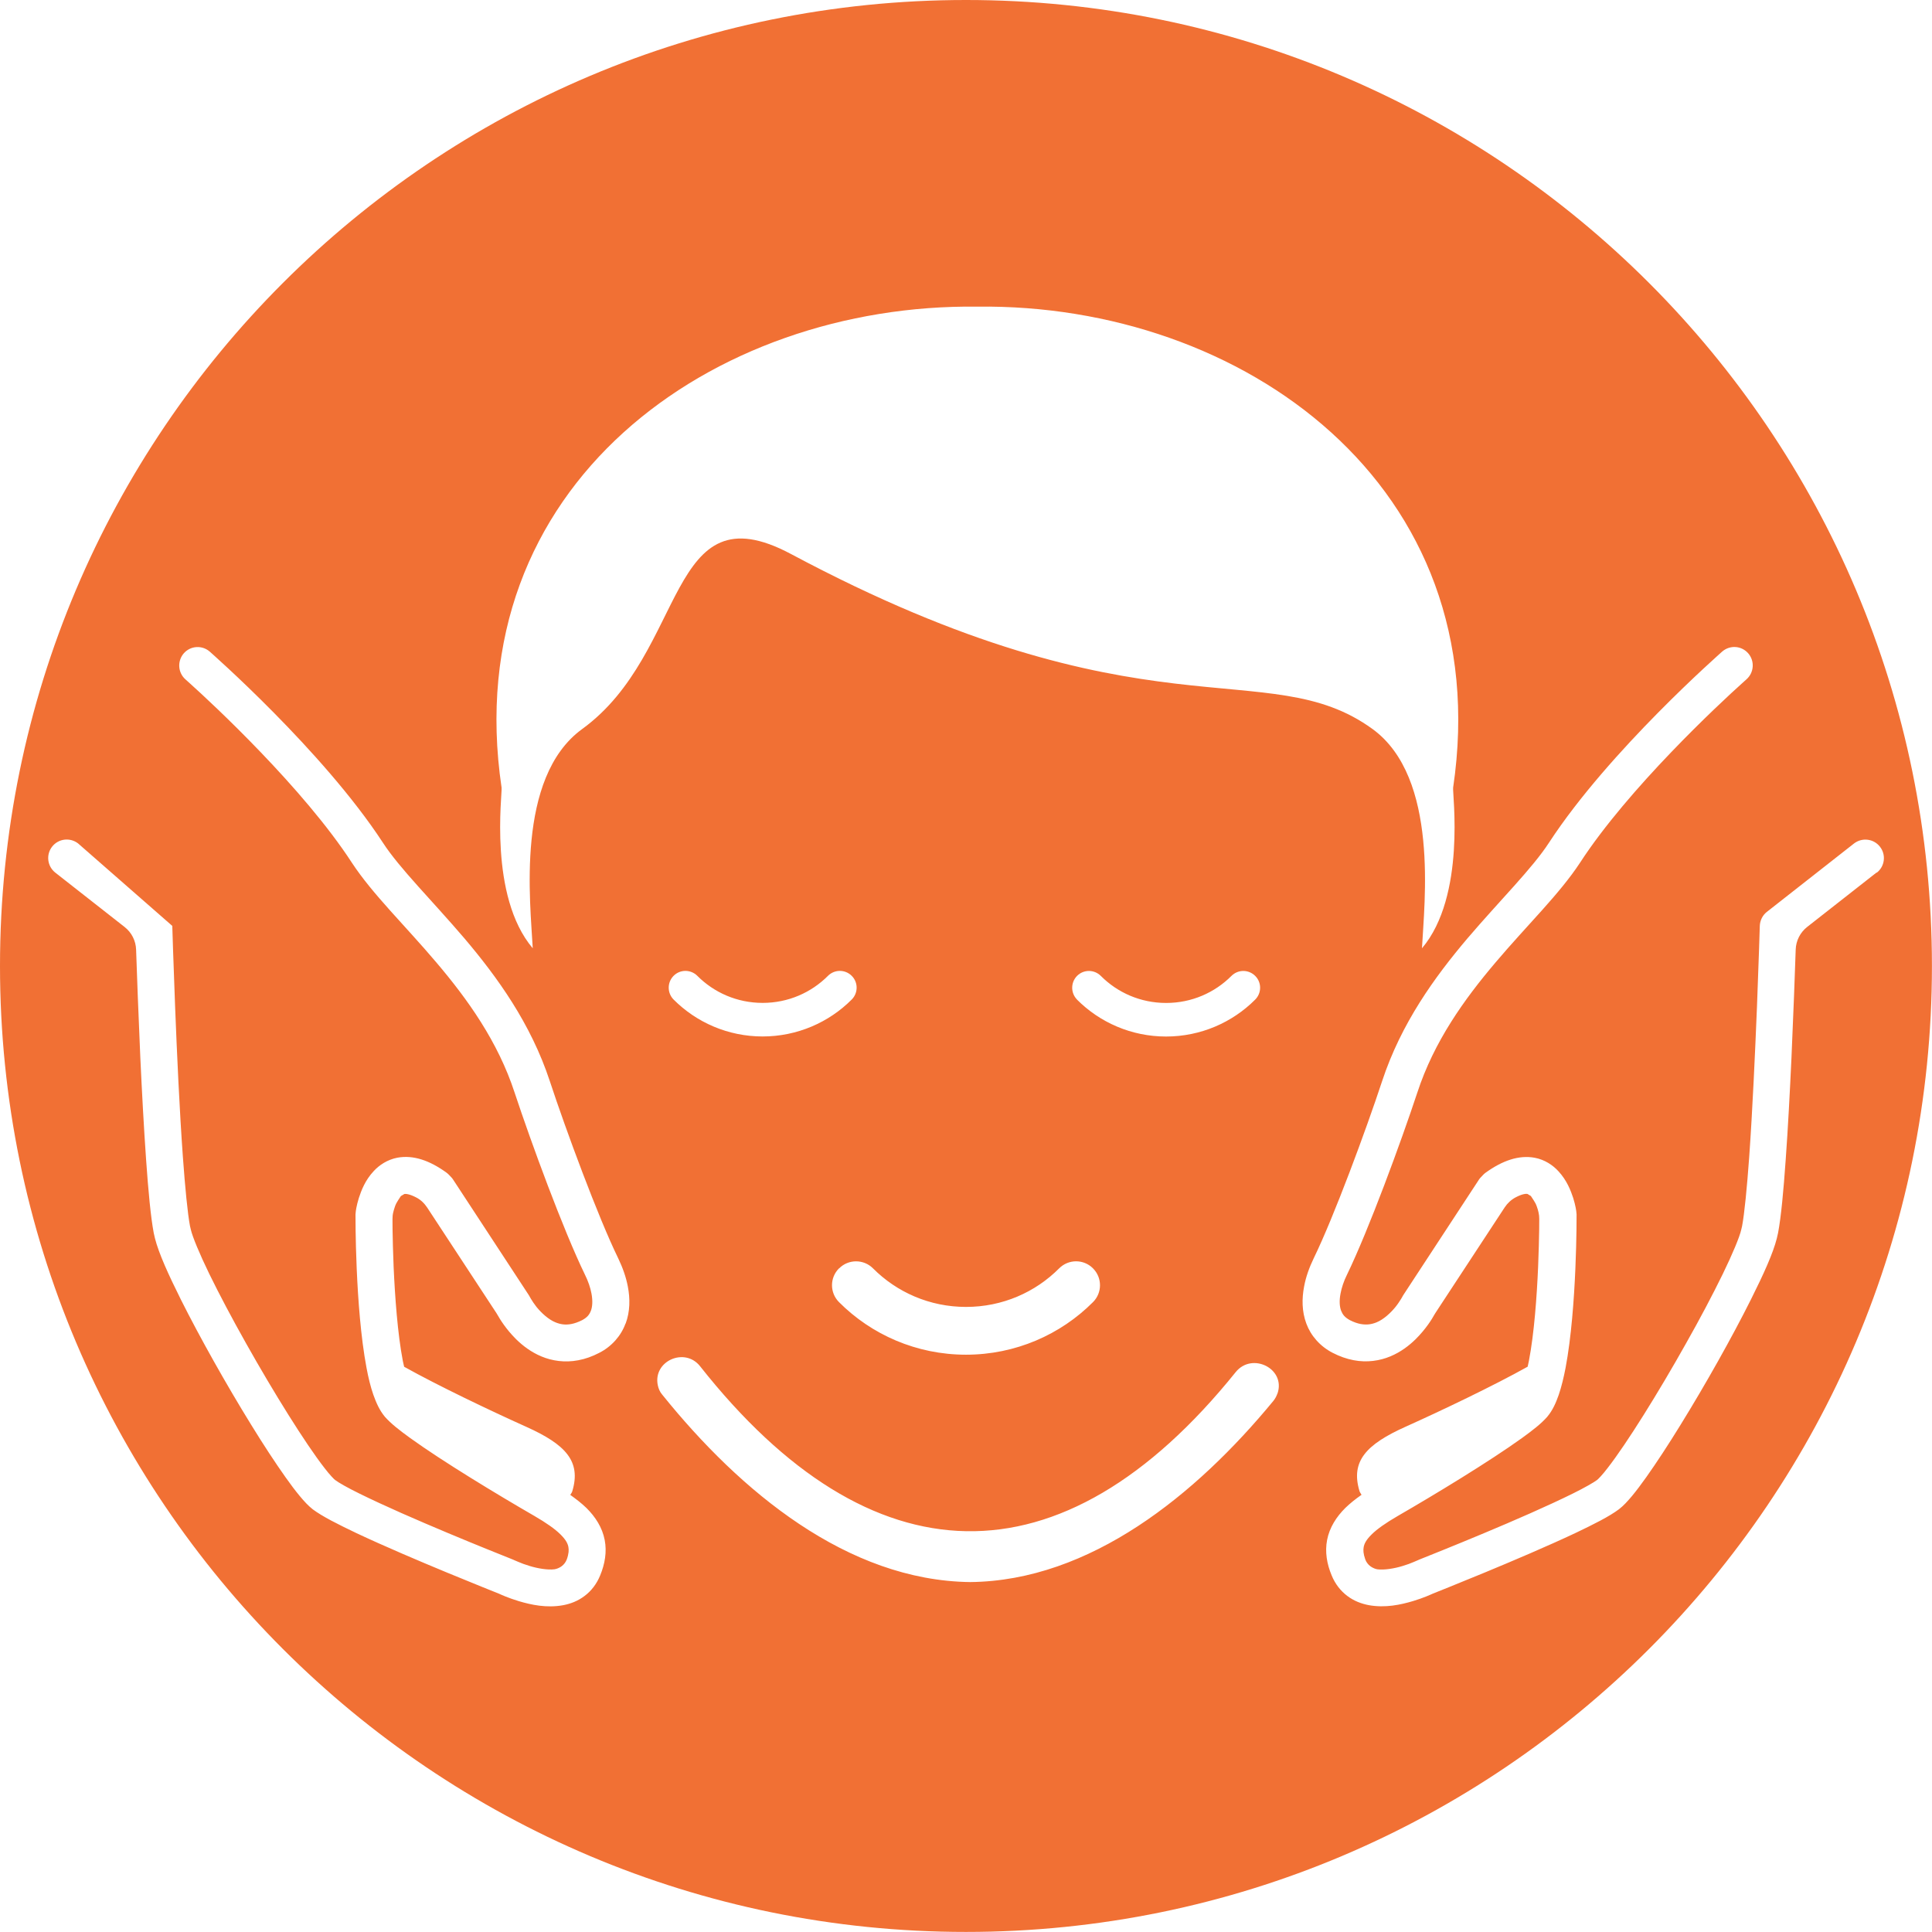
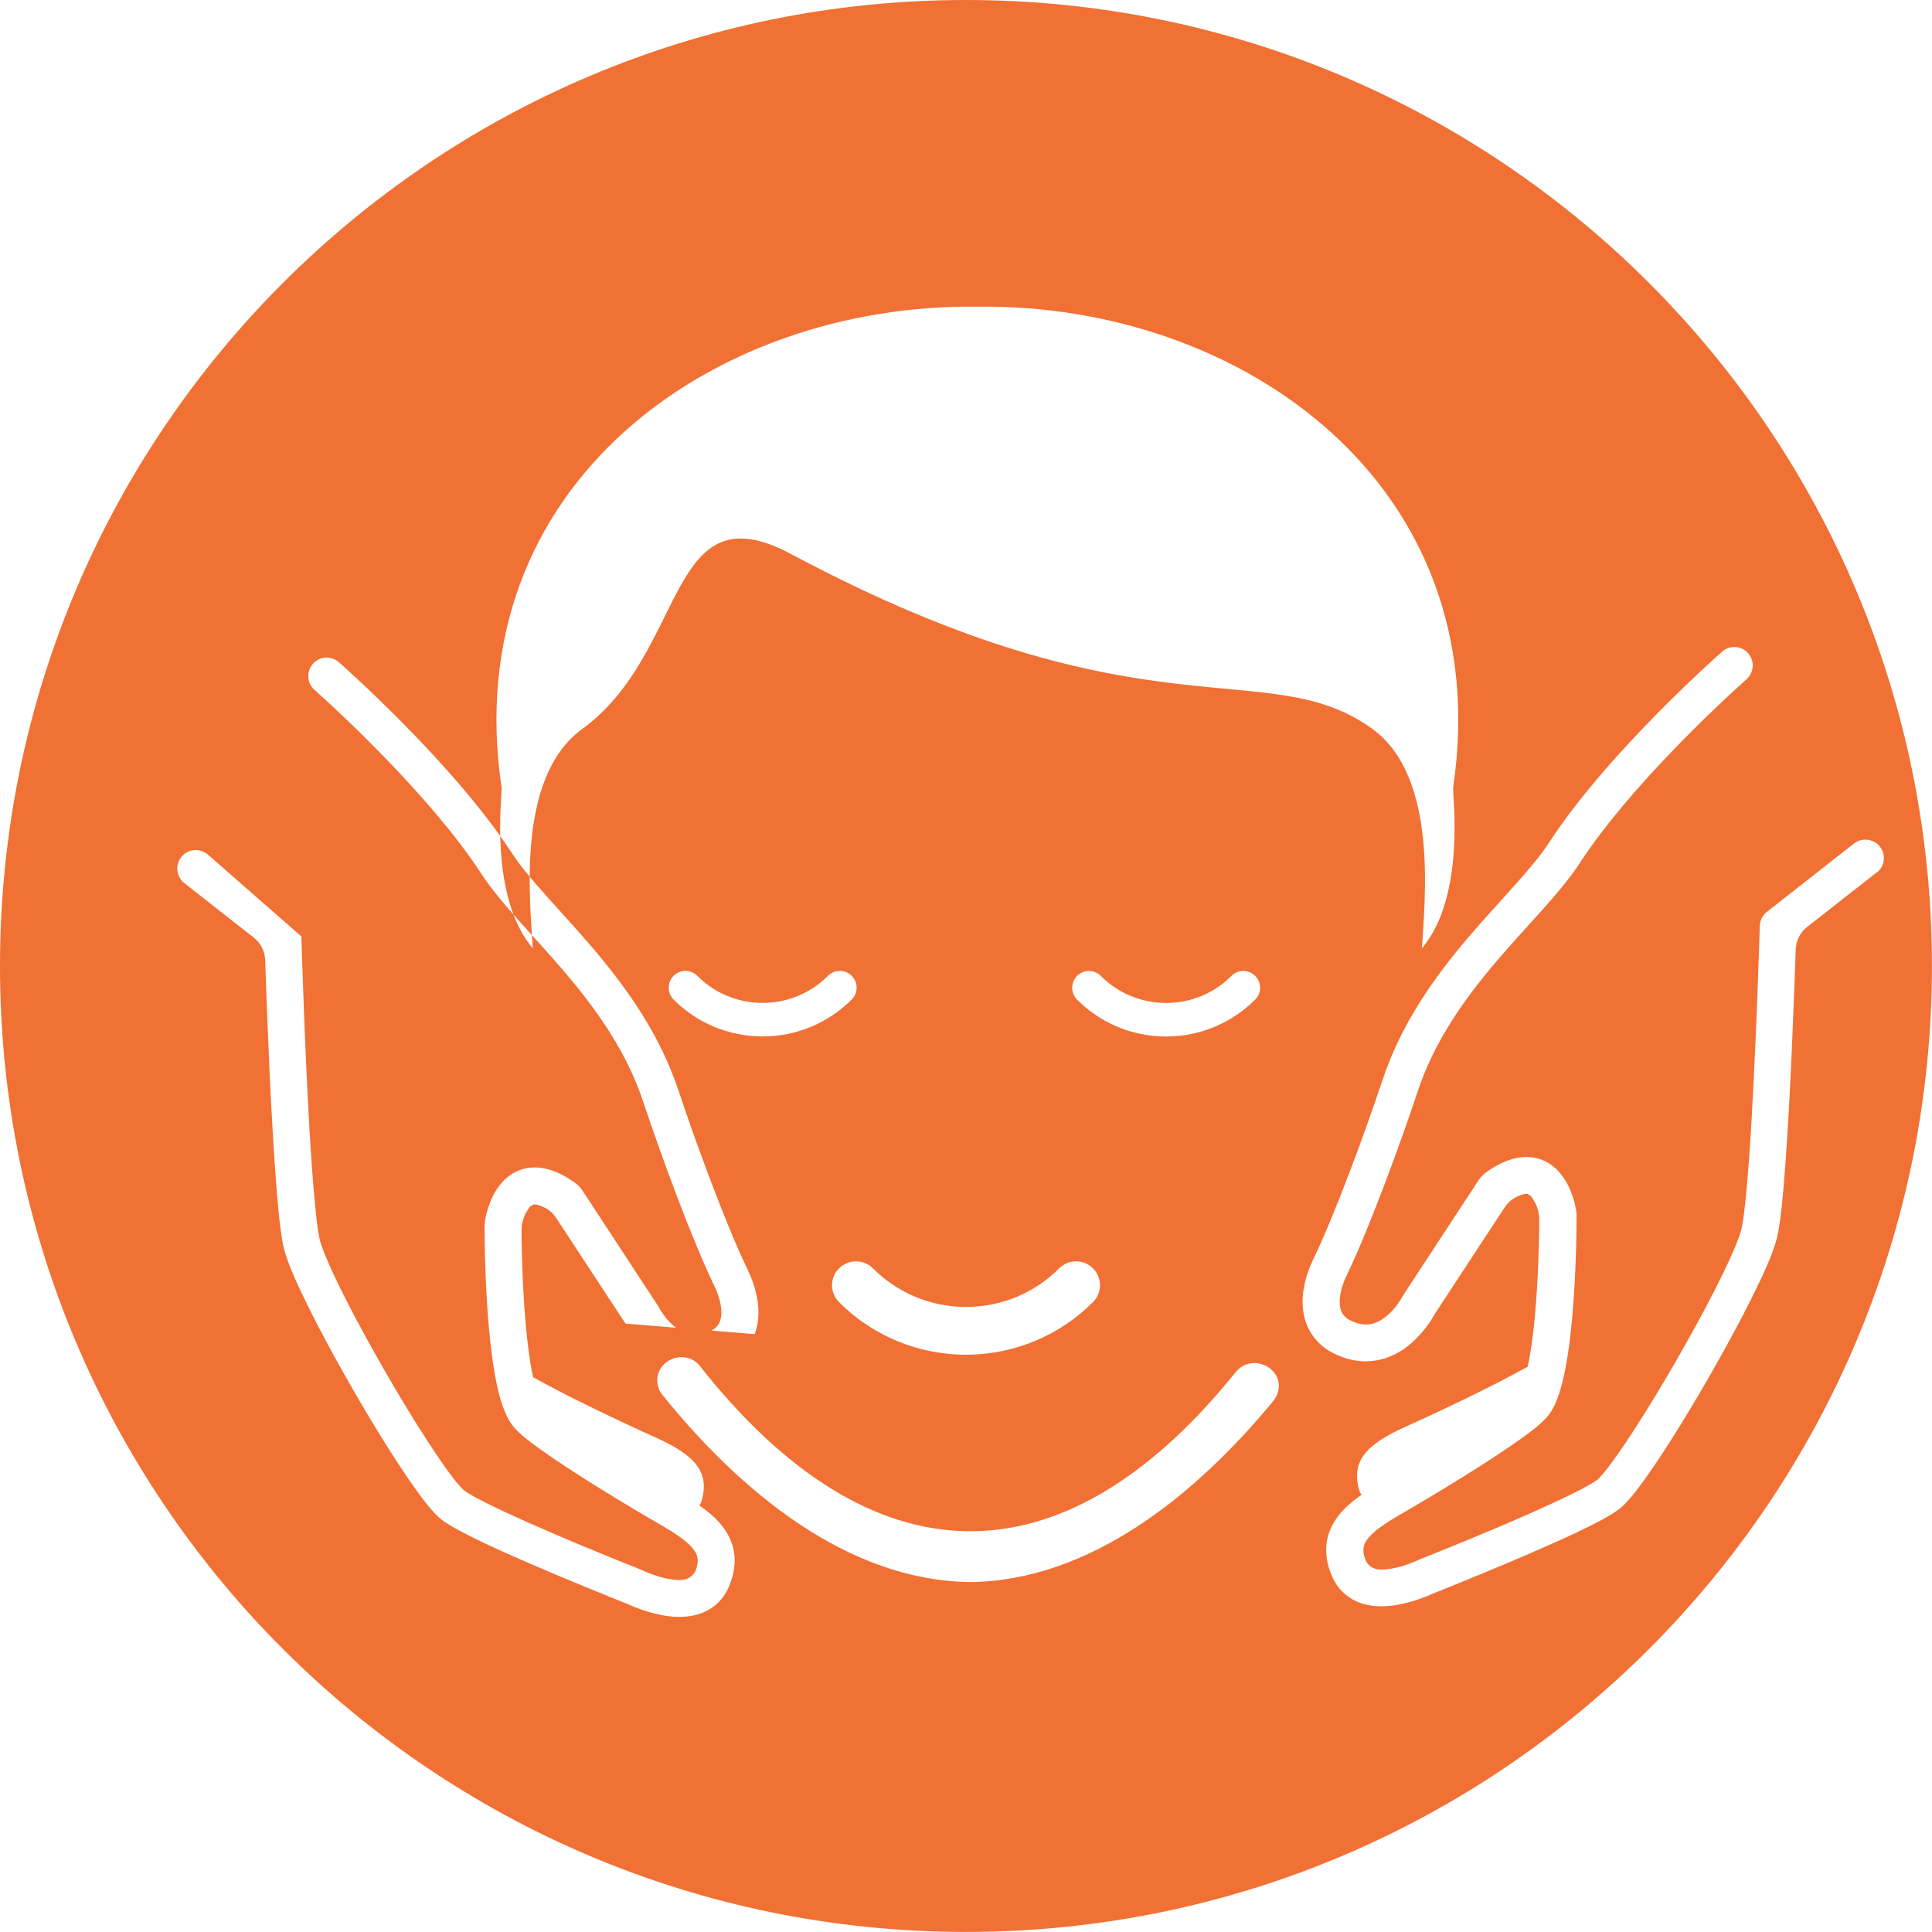
<svg xmlns="http://www.w3.org/2000/svg" id="_レイヤー_2" data-name="レイヤー 2" viewBox="0 0 288.31 288.31">
  <defs>
    <style>
      .cls-1 {
        fill: #f17034;
      }
    </style>
  </defs>
  <g id="_レイヤー_1-2" data-name="レイヤー 1">
-     <path class="cls-1" d="M144.15,0C64.54,0,0,64.54,0,144.15s64.54,144.15,144.15,144.15,144.15-64.54,144.15-144.15S223.77,0,144.15,0ZM145.84,45.76c39.47-.49,77.69,26.62,71.01,71.78-.13.87,1.96,16.17-4.65,23.97.34-6.74,2.59-25.47-7.38-32.72-15.78-11.47-33.95,2.08-86.77-26.11-18.63-9.95-15.39,14.64-31.17,26.11-9.98,7.25-7.72,25.99-7.38,32.72-6.61-7.8-4.52-23.1-4.65-23.97-6.68-45.15,31.54-72.27,71.01-71.78ZM125.23,189.27c1.39-1.39,3.65-1.39,5.04,0,3.55,3.56,8.45,5.76,13.89,5.76s10.35-2.19,13.9-5.76c1.39-1.39,3.65-1.4,5.04,0,1.4,1.39,1.4,3.65.01,5.04-4.83,4.85-11.57,7.85-18.96,7.85s-14.12-3-18.95-7.85c-1.39-1.4-1.39-3.65.01-5.04ZM113.81,154.67c-5.19,0-9.9-2.11-13.29-5.51-.97-.98-.97-2.56,0-3.54.97-.98,2.56-.98,3.54,0,2.49,2.5,5.93,4.04,9.75,4.04s7.26-1.54,9.75-4.04c.98-.98,2.56-.98,3.54,0,.98.97.98,2.56,0,3.54-3.39,3.4-8.12,5.51-13.3,5.51ZM160.73,149.17c-.97-.98-.97-2.56,0-3.54.97-.98,2.56-.98,3.54,0,2.49,2.5,5.93,4.04,9.75,4.04s7.26-1.54,9.75-4.04c.98-.98,2.56-.98,3.54,0,.98.97.98,2.56,0,3.54-3.39,3.4-8.12,5.51-13.3,5.51s-9.9-2.11-13.29-5.51ZM93.34,197.52c-.65,1.8-2.05,3.42-3.93,4.37-1.04.54-2.08.91-3.12,1.1-2.02.39-3.94.08-5.49-.57-1.56-.65-2.8-1.61-3.77-2.56-1.56-1.55-2.44-3.03-2.78-3.63-.05-.09-.11-.19-.17-.28l-10.34-15.76c-.41-.62-.96-1.15-1.62-1.49-1.03-.54-1.61-.56-1.78-.52l-.52.31-.42.64c-.19.29-.35.59-.46.91-.11.32-.2.63-.26.88-.08.33-.11.66-.11,1,0,.34,0,.85.01,1.56.02,1.4.07,3.37.16,5.59.2,4.44.59,9.95,1.37,14,.06.32.14.6.2.89,5.06,2.83,12.86,6.55,18.22,8.96,5.88,2.64,8.21,5.15,6.88,9.59-.06.24-.2.37-.31.57.88.63,1.7,1.26,2.42,1.96,1.32,1.31,2.36,2.9,2.72,4.78.34,1.76.03,3.57-.68,5.28-.51,1.26-1.34,2.34-2.35,3.08-.99.75-2.1,1.16-3.16,1.36-2.51.46-4.83-.07-6.62-.6-1.57-.47-2.67-.98-2.98-1.12-.43-.18-13.01-5.15-21.25-9.03-2.83-1.35-5.06-2.47-6.52-3.55h0c-.71-.56-1.27-1.18-1.94-1.98-.65-.78-1.37-1.73-2.13-2.81-1.53-2.16-3.31-4.87-5.14-7.85-3.68-5.96-7.64-13-10.48-18.67-1.91-3.83-3.29-6.89-3.86-9.11l-.19-.83c-.45-2.39-.81-6.27-1.14-10.96-.33-4.67-.62-10.07-.86-15.21-.29-6.5-.51-12.53-.63-16.1-.04-1.33-.67-2.57-1.72-3.39l-10.34-8.11c-1.2-.95-1.41-2.68-.47-3.88.94-1.2,2.67-1.41,3.88-.47l14.05,12.3s.15,5.15.42,12.05c.27,6.89.66,15.52,1.16,22.42.33,4.58.71,8.46,1.06,10.31l.13.55c.24,1.05,1.29,3.6,2.76,6.62,1.48,3.03,3.4,6.65,5.47,10.33,4.12,7.34,8.87,14.97,11.7,18.6.77,1.02,1.48,1.73,1.59,1.8.47.37,1.87,1.17,3.63,2.03,1.78.88,3.97,1.89,6.27,2.91,4.62,2.04,9.69,4.14,13.01,5.48,2.21.89,3.62,1.46,3.63,1.46l.2.09.14.06.47.2c.4.18,1,.4,1.66.6,1.23.38,2.74.63,3.73.5.17-.02.34-.08.5-.14l.07-.03c.38-.15.71-.41.96-.74.13-.17.23-.36.31-.56.31-.87.32-1.42.24-1.85-.09-.51-.37-1.08-1.18-1.88-.8-.8-2.12-1.73-3.9-2.76-5.54-3.2-13.72-8.15-18.55-11.64-1.64-1.19-2.83-2.12-3.75-3.15-.82-.99-1.29-2.08-1.73-3.3-.42-1.21-.75-2.57-1.02-4.03-1.71-9.07-1.64-22.78-1.64-22.87l.03-.33c0-.11.11-.97.47-2.13.38-1.16.95-2.65,2.21-4,.82-.9,2.04-1.72,3.54-2.01,2.35-.43,4.79.39,7.34,2.24.12.09.23.19.34.3l.38.4c.09.1.18.2.25.32l11.23,17.14.17.27.03.07.2.34c.18.3.45.72.81,1.18.74.91,1.79,1.89,2.86,2.32.73.29,1.43.41,2.35.24.47-.09,1-.27,1.62-.58.77-.42,1.07-.82,1.3-1.41.22-.58.29-1.47.08-2.57-.16-.86-.49-1.84-.98-2.82h0c-3.24-6.67-8.01-19.67-10.48-27.13-2.49-7.63-7.01-13.94-11.69-19.45-4.68-5.53-9.51-10.17-12.59-14.86-7.24-11.14-20.9-23.83-24.13-26.73-.47-.42-.71-.64-.71-.64-1.14-1-1.25-2.74-.26-3.89,1.01-1.15,2.74-1.26,3.89-.25.08.09,16.83,14.74,25.82,28.49,2.5,3.86,7.29,8.57,12.19,14.31,4.88,5.76,9.88,12.65,12.73,21.3h0c2.38,7.23,7.21,20.31,10.21,26.44.65,1.36,1.16,2.77,1.43,4.2.35,1.82.34,3.73-.33,5.53ZM190.63,207.95c-.14.4-.34.78-.62,1.12-11.51,13.98-27.33,26.84-45.23,27.02-18.33-.22-34.33-13.53-45.95-27.96-.35-.4-.56-.89-.67-1.42-.74-3.61,4.03-5.72,6.31-2.83,25.4,32.18,53.93,33.18,79.93.88,2.45-3.04,7.5-.51,6.24,3.19ZM280.03,130.21l-10.34,8.11c-1.05.82-1.68,2.06-1.72,3.39-.12,3.57-.34,9.59-.63,16.1-.24,5.14-.52,10.54-.86,15.21-.33,4.7-.69,8.58-1.14,10.96l-.19.83c-.56,2.22-1.95,5.29-3.86,9.11-2.84,5.68-6.8,12.71-10.48,18.67-1.83,2.98-3.61,5.69-5.14,7.85-.77,1.08-1.48,2.03-2.13,2.81-.68.8-1.23,1.42-1.94,1.97h0c-1.46,1.09-3.69,2.21-6.52,3.56-8.24,3.88-20.81,8.85-21.25,9.03-.31.14-1.41.65-2.98,1.12-1.79.53-4.11,1.06-6.62.6-1.07-.21-2.17-.61-3.16-1.36-1-.74-1.84-1.81-2.35-3.08-.72-1.71-1.02-3.52-.68-5.28.36-1.87,1.4-3.47,2.72-4.78.72-.7,1.53-1.34,2.42-1.96-.1-.2-.24-.33-.31-.57-1.33-4.44,1-6.95,6.88-9.59,5.37-2.41,13.16-6.13,18.22-8.96.06-.3.13-.57.19-.89.78-4.05,1.18-9.56,1.37-14,.09-2.22.14-4.19.16-5.59,0-.7.01-1.21.01-1.56,0-.34-.03-.67-.11-1-.06-.26-.14-.57-.26-.88-.11-.32-.27-.63-.46-.91l-.42-.64-.51-.31c-.18-.04-.75-.03-1.78.52-.66.35-1.21.87-1.62,1.49l-10.34,15.76c-.06.09-.11.18-.17.28-.33.6-1.22,2.08-2.78,3.63-.97.95-2.21,1.91-3.77,2.56-1.55.65-3.47.96-5.49.57-1.04-.2-2.08-.56-3.12-1.1-1.88-.96-3.27-2.57-3.93-4.37-.67-1.8-.68-3.71-.33-5.53.26-1.42.77-2.83,1.43-4.2,3-6.14,7.83-19.21,10.21-26.44h0c2.85-8.65,7.85-15.54,12.73-21.3,4.9-5.74,9.69-10.45,12.19-14.31,8.98-13.75,25.74-28.39,25.82-28.49,1.16-1.01,2.88-.9,3.89.25,1,1.15.88,2.88-.26,3.89,0,0-.24.22-.71.64-3.23,2.9-16.89,15.59-24.13,26.73-3.08,4.69-7.91,9.33-12.59,14.86-4.68,5.51-9.2,11.82-11.69,19.45-2.47,7.46-7.24,20.45-10.48,27.14h0c-.49.98-.81,1.96-.97,2.82-.22,1.1-.14,1.99.08,2.57.24.59.53.98,1.3,1.41.61.31,1.14.49,1.62.58.91.16,1.62.05,2.35-.24,1.07-.43,2.12-1.41,2.86-2.32.36-.45.63-.88.82-1.18l.2-.34.03-.07.17-.27,11.23-17.14c.07-.11.16-.22.25-.31l.38-.4c.1-.11.22-.21.34-.3,2.55-1.84,4.99-2.67,7.34-2.24,1.5.28,2.72,1.11,3.54,2.01,1.25,1.35,1.83,2.85,2.21,4,.36,1.16.47,2.02.47,2.13l.03.33c0,.09.07,13.8-1.64,22.87-.28,1.46-.61,2.82-1.02,4.03-.43,1.22-.9,2.31-1.73,3.3-.91,1.03-2.11,1.96-3.75,3.15-4.83,3.48-13.01,8.44-18.55,11.64-1.78,1.03-3.1,1.96-3.9,2.76-.81.8-1.09,1.37-1.18,1.88-.08.43-.07.98.24,1.85.07.2.18.39.31.56h0c.24.33.58.58.96.74l.07.03c.16.07.33.12.5.14.99.12,2.5-.12,3.73-.5.67-.2,1.26-.42,1.66-.6l.47-.2.14-.06.2-.09s1.42-.56,3.63-1.46c3.31-1.34,8.39-3.43,13.01-5.48,2.3-1.02,4.49-2.03,6.27-2.91,1.76-.87,3.15-1.67,3.63-2.03.12-.07.82-.78,1.59-1.8,2.83-3.63,7.58-11.25,11.7-18.6,2.08-3.67,3.99-7.3,5.47-10.33,1.47-3.02,2.53-5.57,2.76-6.62l.13-.55c.35-1.85.73-5.73,1.06-10.31.49-6.9.88-15.53,1.16-22.42.27-6.9.42-12.04.42-12.05.03-.82.41-1.59,1.04-2.09l13.01-10.21c1.21-.94,2.94-.73,3.88.47.94,1.19.74,2.93-.47,3.88Z" />
+     <path class="cls-1" d="M144.15,0C64.54,0,0,64.54,0,144.15s64.54,144.15,144.15,144.15,144.15-64.54,144.15-144.15S223.77,0,144.15,0ZM145.84,45.76c39.47-.49,77.69,26.62,71.01,71.78-.13.87,1.96,16.17-4.65,23.97.34-6.74,2.59-25.47-7.38-32.72-15.78-11.47-33.95,2.08-86.77-26.11-18.63-9.95-15.39,14.64-31.17,26.11-9.98,7.25-7.72,25.99-7.38,32.72-6.61-7.8-4.52-23.1-4.65-23.97-6.68-45.15,31.54-72.27,71.01-71.78ZM125.23,189.27c1.39-1.39,3.65-1.39,5.04,0,3.55,3.56,8.45,5.76,13.89,5.76s10.35-2.19,13.9-5.76c1.39-1.39,3.65-1.4,5.04,0,1.4,1.39,1.4,3.65.01,5.04-4.83,4.85-11.57,7.85-18.96,7.85s-14.12-3-18.95-7.85c-1.39-1.4-1.39-3.65.01-5.04ZM113.81,154.67c-5.19,0-9.9-2.11-13.29-5.51-.97-.98-.97-2.56,0-3.54.97-.98,2.56-.98,3.54,0,2.49,2.5,5.93,4.04,9.75,4.04s7.26-1.54,9.75-4.04c.98-.98,2.56-.98,3.54,0,.98.97.98,2.56,0,3.54-3.39,3.4-8.12,5.51-13.3,5.51ZM160.73,149.17c-.97-.98-.97-2.56,0-3.54.97-.98,2.56-.98,3.54,0,2.49,2.5,5.93,4.04,9.75,4.04s7.26-1.54,9.75-4.04c.98-.98,2.56-.98,3.54,0,.98.97.98,2.56,0,3.54-3.39,3.4-8.12,5.51-13.3,5.51s-9.9-2.11-13.29-5.51ZM93.34,197.52l-10.34-15.76c-.41-.62-.96-1.15-1.62-1.49-1.03-.54-1.61-.56-1.78-.52l-.52.31-.42.64c-.19.29-.35.59-.46.91-.11.32-.2.63-.26.88-.08.33-.11.66-.11,1,0,.34,0,.85.01,1.56.02,1.4.07,3.37.16,5.59.2,4.44.59,9.95,1.37,14,.06.32.14.6.2.89,5.06,2.83,12.86,6.55,18.22,8.96,5.88,2.64,8.21,5.15,6.88,9.59-.06.24-.2.37-.31.57.88.63,1.7,1.26,2.42,1.96,1.32,1.31,2.36,2.9,2.72,4.78.34,1.76.03,3.57-.68,5.28-.51,1.26-1.34,2.34-2.35,3.08-.99.75-2.1,1.16-3.16,1.36-2.51.46-4.83-.07-6.62-.6-1.57-.47-2.67-.98-2.98-1.12-.43-.18-13.01-5.15-21.25-9.03-2.83-1.35-5.06-2.47-6.52-3.55h0c-.71-.56-1.27-1.18-1.94-1.98-.65-.78-1.37-1.73-2.13-2.81-1.53-2.16-3.31-4.87-5.14-7.85-3.68-5.96-7.64-13-10.48-18.67-1.91-3.83-3.29-6.89-3.86-9.11l-.19-.83c-.45-2.39-.81-6.27-1.14-10.96-.33-4.67-.62-10.07-.86-15.21-.29-6.5-.51-12.53-.63-16.1-.04-1.33-.67-2.57-1.72-3.39l-10.34-8.11c-1.2-.95-1.41-2.68-.47-3.88.94-1.2,2.67-1.41,3.88-.47l14.05,12.3s.15,5.15.42,12.05c.27,6.89.66,15.52,1.16,22.42.33,4.58.71,8.46,1.06,10.31l.13.55c.24,1.05,1.29,3.6,2.76,6.62,1.48,3.03,3.4,6.65,5.47,10.33,4.12,7.34,8.87,14.97,11.7,18.6.77,1.02,1.48,1.73,1.59,1.8.47.37,1.87,1.17,3.63,2.03,1.78.88,3.97,1.89,6.27,2.91,4.62,2.04,9.69,4.14,13.01,5.48,2.21.89,3.62,1.46,3.63,1.46l.2.09.14.06.47.2c.4.18,1,.4,1.66.6,1.23.38,2.74.63,3.73.5.17-.02.34-.08.5-.14l.07-.03c.38-.15.71-.41.96-.74.13-.17.23-.36.31-.56.31-.87.32-1.42.24-1.85-.09-.51-.37-1.08-1.18-1.88-.8-.8-2.12-1.73-3.9-2.76-5.54-3.2-13.72-8.15-18.55-11.64-1.64-1.19-2.83-2.12-3.75-3.15-.82-.99-1.29-2.08-1.73-3.3-.42-1.21-.75-2.57-1.02-4.03-1.71-9.07-1.64-22.78-1.64-22.87l.03-.33c0-.11.11-.97.47-2.13.38-1.16.95-2.65,2.21-4,.82-.9,2.04-1.72,3.54-2.01,2.35-.43,4.79.39,7.34,2.24.12.09.23.19.34.3l.38.4c.09.1.18.2.25.32l11.23,17.14.17.27.03.07.2.34c.18.3.45.72.81,1.18.74.91,1.79,1.89,2.86,2.32.73.29,1.43.41,2.35.24.47-.09,1-.27,1.62-.58.77-.42,1.07-.82,1.3-1.41.22-.58.29-1.47.08-2.57-.16-.86-.49-1.84-.98-2.82h0c-3.24-6.67-8.01-19.67-10.48-27.13-2.49-7.63-7.01-13.94-11.69-19.45-4.68-5.53-9.51-10.17-12.59-14.86-7.24-11.14-20.9-23.83-24.13-26.73-.47-.42-.71-.64-.71-.64-1.14-1-1.25-2.74-.26-3.89,1.01-1.15,2.74-1.26,3.89-.25.08.09,16.83,14.74,25.82,28.49,2.5,3.86,7.29,8.57,12.19,14.31,4.88,5.76,9.88,12.65,12.73,21.3h0c2.38,7.23,7.21,20.31,10.21,26.44.65,1.36,1.16,2.77,1.43,4.2.35,1.82.34,3.73-.33,5.53ZM190.63,207.95c-.14.4-.34.78-.62,1.12-11.51,13.98-27.33,26.84-45.23,27.02-18.33-.22-34.33-13.53-45.95-27.96-.35-.4-.56-.89-.67-1.42-.74-3.61,4.03-5.72,6.31-2.83,25.4,32.18,53.93,33.18,79.93.88,2.45-3.04,7.5-.51,6.24,3.19ZM280.03,130.21l-10.34,8.11c-1.05.82-1.68,2.06-1.72,3.39-.12,3.57-.34,9.59-.63,16.1-.24,5.14-.52,10.54-.86,15.21-.33,4.7-.69,8.58-1.14,10.96l-.19.83c-.56,2.22-1.95,5.29-3.86,9.11-2.84,5.68-6.8,12.71-10.48,18.67-1.83,2.98-3.61,5.69-5.14,7.85-.77,1.08-1.48,2.03-2.13,2.81-.68.8-1.23,1.42-1.94,1.97h0c-1.46,1.09-3.69,2.21-6.52,3.56-8.24,3.88-20.81,8.85-21.25,9.03-.31.14-1.41.65-2.98,1.12-1.79.53-4.11,1.06-6.62.6-1.07-.21-2.17-.61-3.16-1.36-1-.74-1.84-1.81-2.35-3.08-.72-1.71-1.02-3.52-.68-5.28.36-1.87,1.4-3.47,2.72-4.78.72-.7,1.53-1.34,2.42-1.96-.1-.2-.24-.33-.31-.57-1.33-4.44,1-6.95,6.88-9.59,5.37-2.41,13.16-6.13,18.22-8.96.06-.3.13-.57.19-.89.78-4.05,1.18-9.56,1.37-14,.09-2.22.14-4.19.16-5.59,0-.7.01-1.21.01-1.56,0-.34-.03-.67-.11-1-.06-.26-.14-.57-.26-.88-.11-.32-.27-.63-.46-.91l-.42-.64-.51-.31c-.18-.04-.75-.03-1.78.52-.66.35-1.21.87-1.62,1.49l-10.34,15.76c-.06.09-.11.18-.17.28-.33.6-1.22,2.08-2.78,3.63-.97.95-2.21,1.91-3.77,2.56-1.55.65-3.47.96-5.49.57-1.04-.2-2.08-.56-3.12-1.1-1.88-.96-3.27-2.57-3.93-4.37-.67-1.8-.68-3.71-.33-5.53.26-1.42.77-2.83,1.43-4.2,3-6.14,7.83-19.21,10.21-26.44h0c2.85-8.65,7.85-15.54,12.73-21.3,4.9-5.74,9.69-10.45,12.19-14.31,8.98-13.75,25.74-28.39,25.82-28.49,1.16-1.01,2.88-.9,3.89.25,1,1.15.88,2.88-.26,3.89,0,0-.24.22-.71.64-3.23,2.9-16.89,15.59-24.13,26.73-3.08,4.69-7.91,9.33-12.59,14.86-4.68,5.51-9.2,11.82-11.69,19.45-2.47,7.46-7.24,20.45-10.48,27.14h0c-.49.98-.81,1.96-.97,2.82-.22,1.1-.14,1.99.08,2.57.24.59.53.98,1.3,1.41.61.31,1.14.49,1.62.58.91.16,1.62.05,2.35-.24,1.07-.43,2.12-1.41,2.86-2.32.36-.45.63-.88.82-1.18l.2-.34.03-.07.17-.27,11.23-17.14c.07-.11.16-.22.25-.31l.38-.4c.1-.11.22-.21.34-.3,2.55-1.84,4.99-2.67,7.34-2.24,1.5.28,2.72,1.11,3.54,2.01,1.25,1.35,1.83,2.85,2.21,4,.36,1.16.47,2.02.47,2.13l.03.33c0,.09.07,13.8-1.64,22.87-.28,1.46-.61,2.82-1.02,4.03-.43,1.22-.9,2.31-1.73,3.3-.91,1.03-2.11,1.96-3.75,3.15-4.83,3.48-13.01,8.44-18.55,11.64-1.78,1.03-3.1,1.96-3.9,2.76-.81.8-1.09,1.37-1.18,1.88-.08.43-.07.98.24,1.85.07.2.18.39.31.56h0c.24.33.58.58.96.74l.07.03c.16.07.33.12.5.14.99.12,2.5-.12,3.73-.5.67-.2,1.26-.42,1.66-.6l.47-.2.14-.06.2-.09s1.42-.56,3.63-1.46c3.31-1.34,8.39-3.43,13.01-5.48,2.3-1.02,4.49-2.03,6.27-2.91,1.76-.87,3.15-1.67,3.63-2.03.12-.07.82-.78,1.59-1.8,2.83-3.63,7.58-11.25,11.7-18.6,2.08-3.67,3.99-7.3,5.47-10.33,1.47-3.02,2.53-5.57,2.76-6.62l.13-.55c.35-1.85.73-5.73,1.06-10.31.49-6.9.88-15.53,1.16-22.42.27-6.9.42-12.04.42-12.05.03-.82.41-1.59,1.04-2.09l13.01-10.21c1.21-.94,2.94-.73,3.88.47.94,1.19.74,2.93-.47,3.88Z" />
  </g>
</svg>